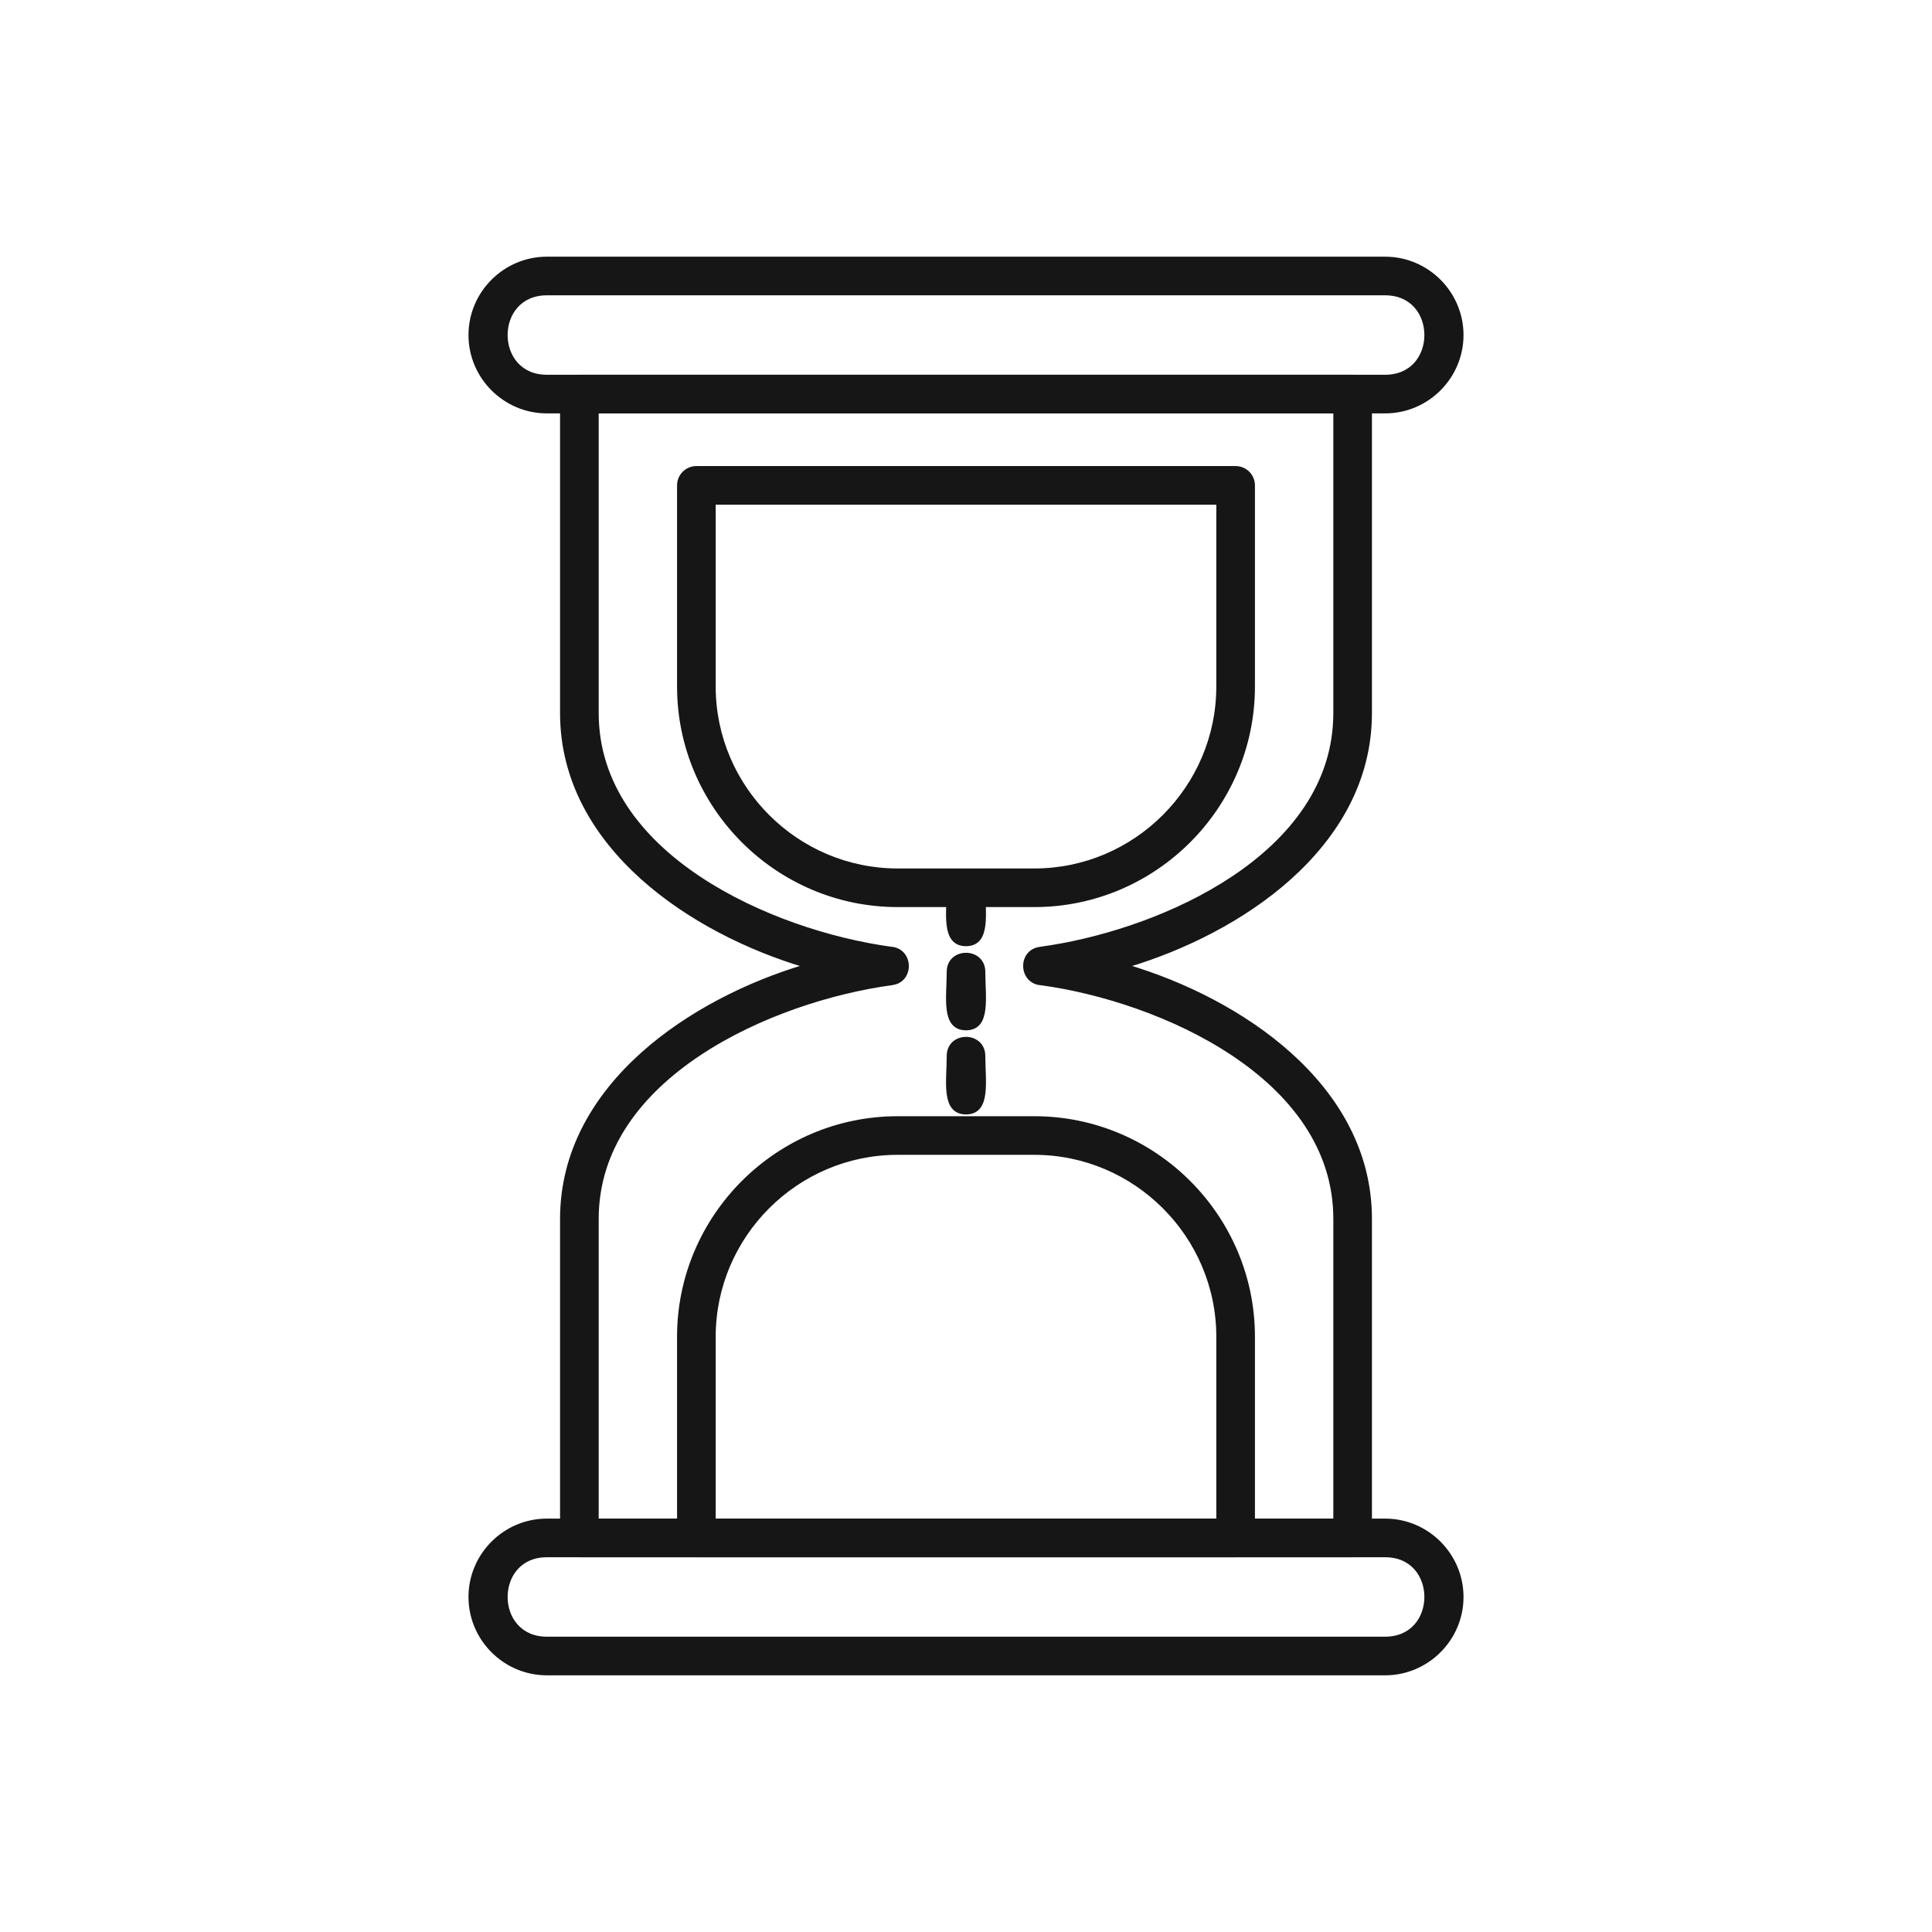
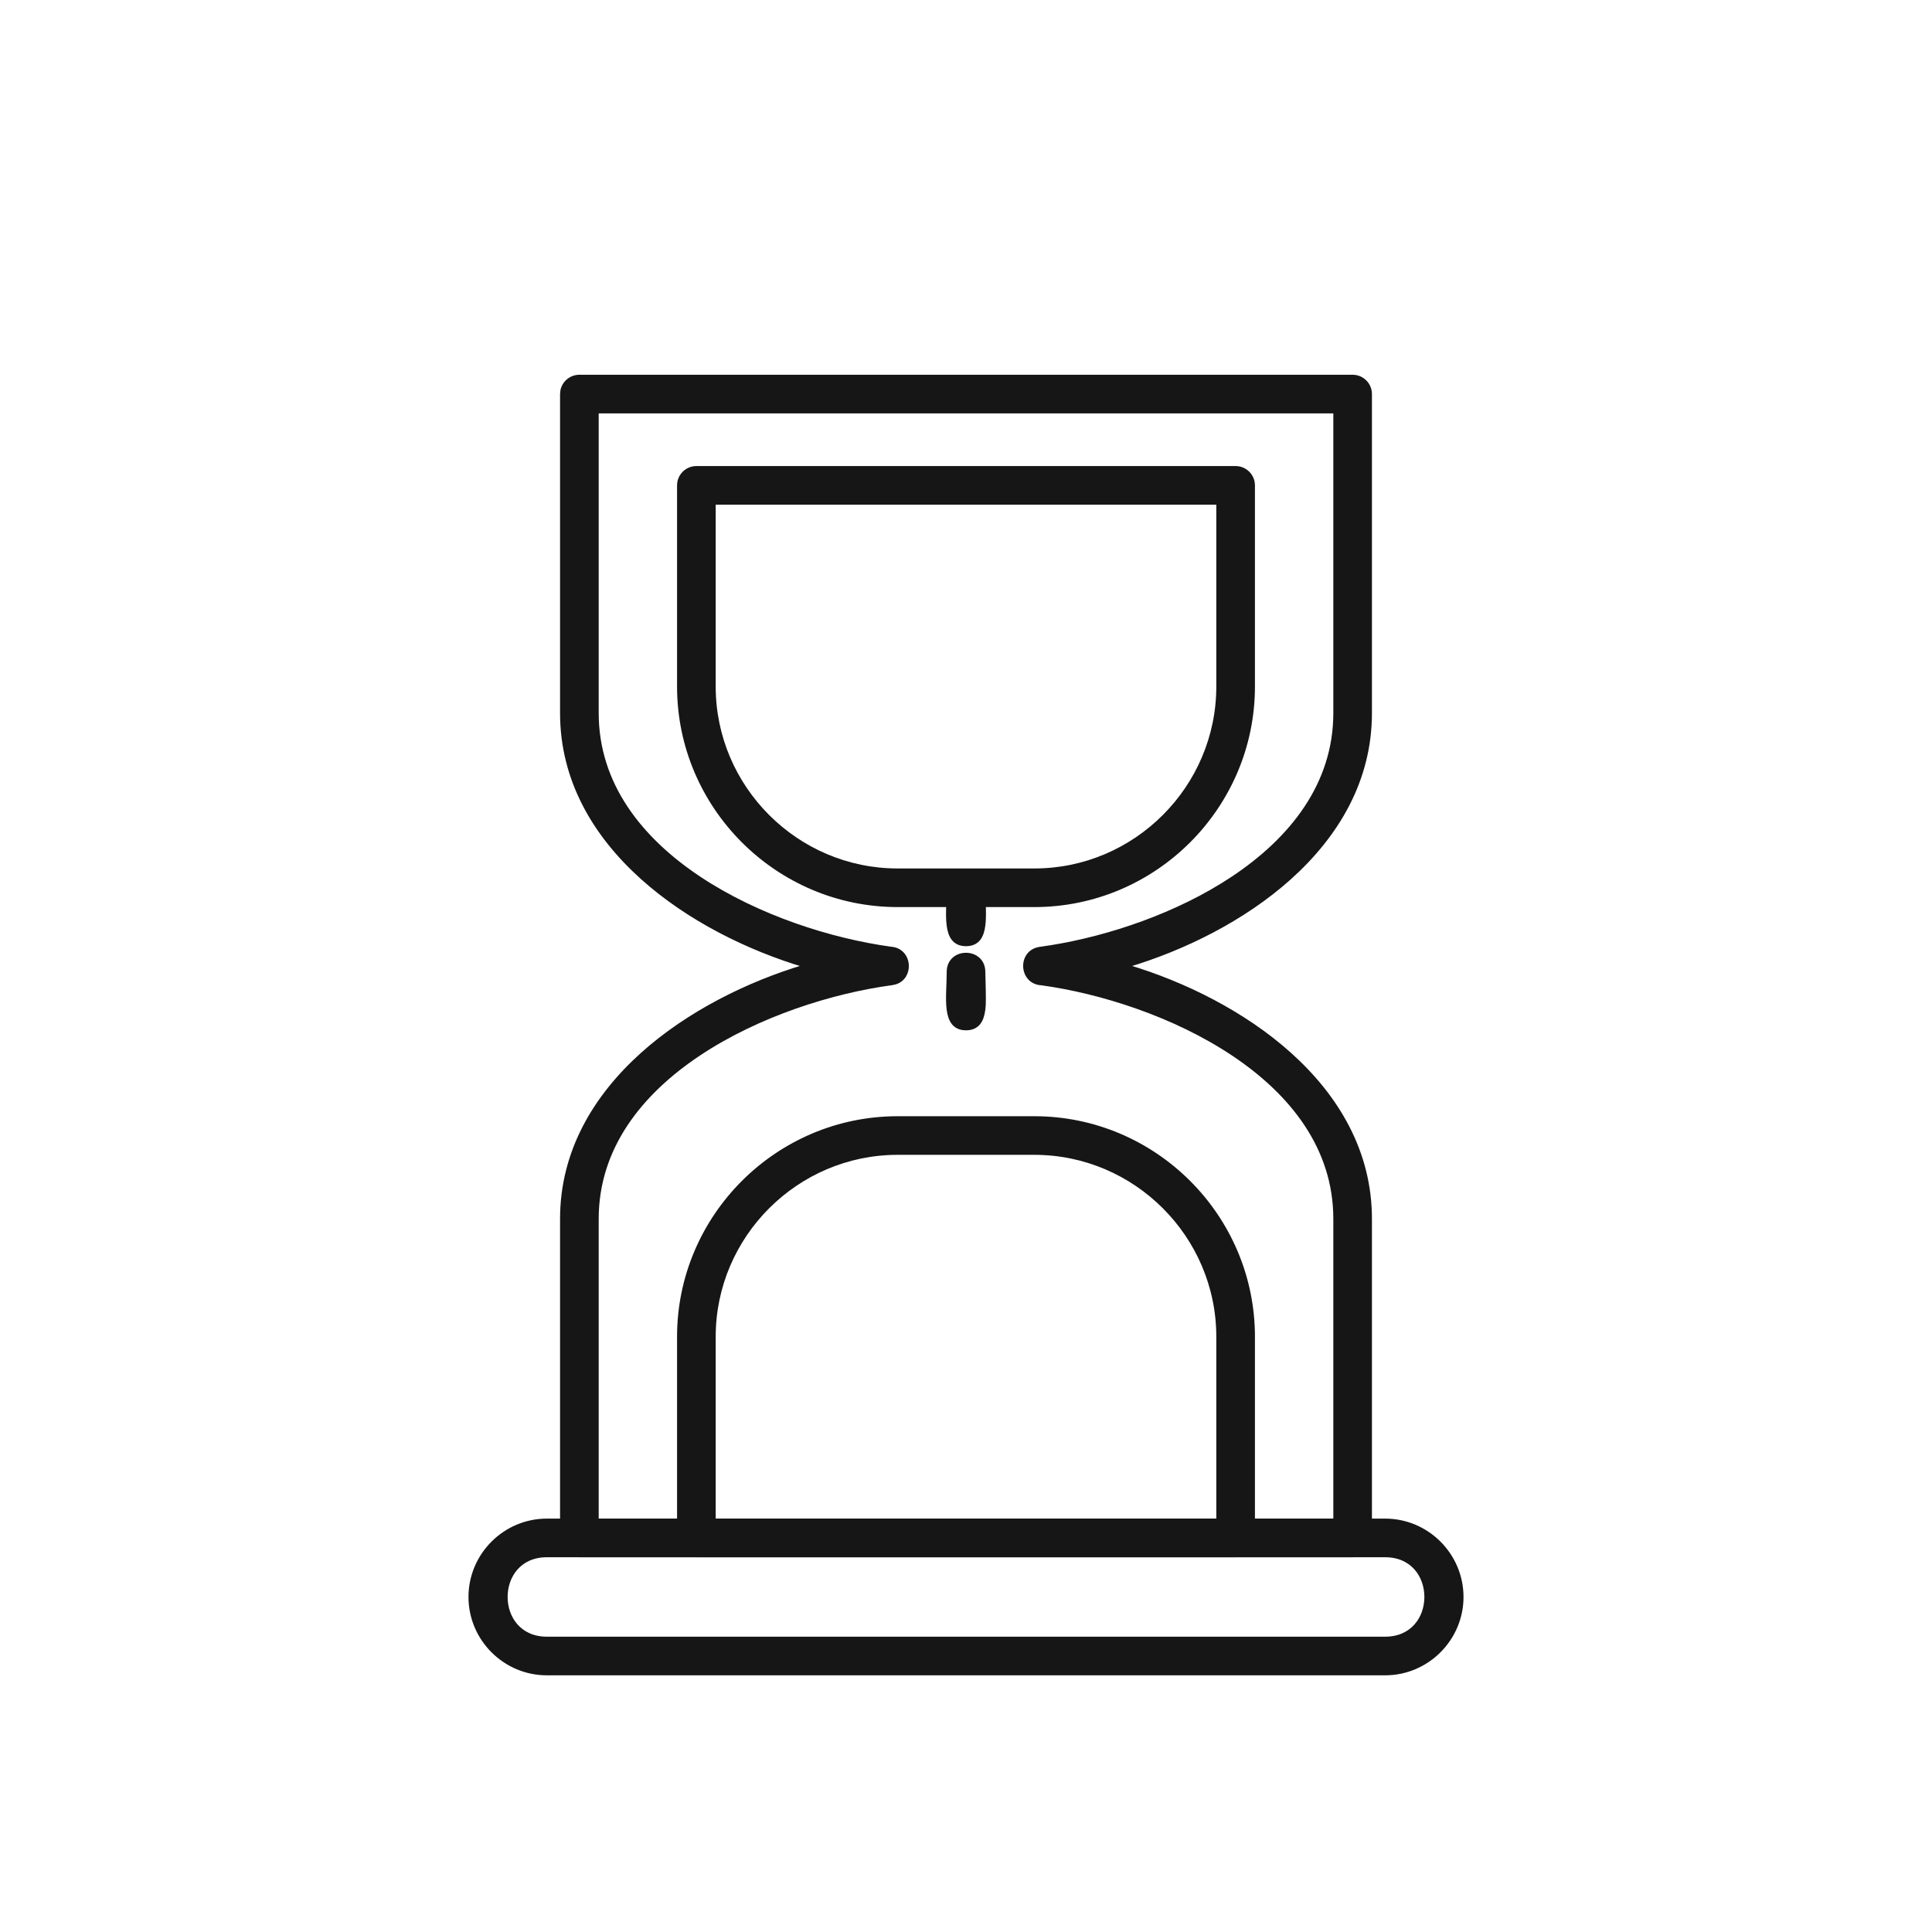
<svg xmlns="http://www.w3.org/2000/svg" width="70" height="70" viewBox="0 0 70 70" fill="none">
  <path d="M49.008 13.628C49.367 13.628 49.658 13.919 49.658 14.278V25.838C49.658 28.271 48.459 30.273 46.742 31.816C45.067 33.32 42.897 34.388 40.851 34.999C42.897 35.611 45.067 36.679 46.742 38.183C48.46 39.726 49.658 41.729 49.658 44.162V55.721C49.658 56.08 49.367 56.372 49.008 56.372H20.991C20.633 56.371 20.342 56.08 20.342 55.721V44.162C20.342 41.729 21.541 39.726 23.259 38.183C24.933 36.68 27.103 35.611 29.149 34.999C27.103 34.388 24.933 33.319 23.259 31.816C21.541 30.273 20.342 28.271 20.342 25.838V14.278L20.355 14.147C20.415 13.851 20.678 13.629 20.991 13.628H49.008ZM21.642 25.838C21.642 28.405 23.212 30.384 25.332 31.797C27.452 33.211 30.114 34.054 32.278 34.351H32.277C32.662 34.375 32.867 34.674 32.879 34.975C32.89 35.239 32.752 35.514 32.457 35.613L32.322 35.644C30.152 35.937 27.479 36.777 25.35 38.191C23.22 39.605 21.642 41.587 21.642 44.162V55.071H48.359V44.162C48.359 41.595 46.788 39.616 44.668 38.203C42.55 36.79 39.89 35.945 37.727 35.648V35.649C37.34 35.626 37.134 35.327 37.121 35.025C37.109 34.723 37.291 34.408 37.679 34.356L38.091 34.294C40.18 33.956 42.654 33.134 44.651 31.808C46.78 30.394 48.358 28.413 48.359 25.838V14.928H21.642V25.838Z" fill="#161616" stroke="#161616" stroke-width="0.1" />
  <path d="M37.48 40.493C41.848 40.493 45.419 44.064 45.419 48.432V55.721C45.419 56.08 45.128 56.371 44.769 56.372H25.231C24.872 56.371 24.581 56.08 24.581 55.721V48.432C24.581 44.064 28.153 40.493 32.521 40.493H37.48ZM32.521 41.792C28.871 41.792 25.881 44.782 25.881 48.432V55.072H44.119V48.432C44.119 44.782 41.13 41.793 37.48 41.792H32.521Z" fill="#161616" stroke="#161616" stroke-width="0.1" />
  <path d="M44.769 16.936C45.128 16.937 45.418 17.227 45.419 17.586V24.876C45.418 29.244 41.848 32.815 37.48 32.815H32.521C28.153 32.815 24.582 29.244 24.581 24.876V17.586C24.582 17.227 24.872 16.937 25.231 16.936H44.769ZM25.881 24.876C25.881 28.526 28.871 31.516 32.521 31.516H37.479C41.129 31.516 44.118 28.526 44.119 24.876V18.236H25.881V24.876Z" fill="#161616" stroke="#161616" stroke-width="0.1" />
  <path d="M35 31.523C35.16 31.523 35.323 31.576 35.445 31.683C35.569 31.792 35.65 31.954 35.65 32.166C35.65 32.396 35.663 32.636 35.67 32.871C35.676 33.103 35.677 33.33 35.651 33.528C35.626 33.725 35.575 33.901 35.473 34.029C35.368 34.159 35.214 34.232 35 34.232C34.786 34.232 34.633 34.159 34.528 34.029C34.426 33.901 34.374 33.725 34.349 33.528C34.323 33.33 34.324 33.103 34.331 32.871C34.338 32.636 34.351 32.396 34.351 32.166C34.351 31.954 34.431 31.792 34.555 31.683C34.677 31.575 34.84 31.523 35 31.523Z" fill="#161616" stroke="#161616" stroke-width="0.1" />
-   <path d="M35 34.571C35.16 34.571 35.323 34.623 35.445 34.731C35.569 34.84 35.65 35.002 35.65 35.213C35.65 35.444 35.663 35.684 35.67 35.919C35.676 36.151 35.677 36.377 35.651 36.576C35.626 36.773 35.575 36.949 35.473 37.077C35.368 37.207 35.214 37.28 35 37.28C34.786 37.28 34.633 37.207 34.528 37.077C34.426 36.949 34.374 36.773 34.349 36.576C34.323 36.377 34.324 36.151 34.331 35.919C34.338 35.684 34.351 35.444 34.351 35.213C34.351 35.002 34.431 34.84 34.555 34.731C34.677 34.623 34.84 34.571 35 34.571Z" fill="#161616" stroke="#161616" stroke-width="0.1" />
-   <path d="M35 37.618C35.16 37.618 35.323 37.671 35.445 37.778C35.569 37.887 35.65 38.05 35.65 38.261C35.65 38.492 35.663 38.732 35.67 38.966C35.676 39.199 35.677 39.425 35.651 39.623C35.626 39.821 35.575 39.997 35.473 40.124C35.368 40.254 35.214 40.328 35 40.328C34.786 40.328 34.633 40.254 34.528 40.124C34.426 39.997 34.374 39.821 34.349 39.623C34.323 39.425 34.324 39.199 34.331 38.966C34.338 38.732 34.351 38.492 34.351 38.261C34.351 38.05 34.431 37.887 34.555 37.778C34.677 37.671 34.84 37.618 35 37.618Z" fill="#161616" stroke="#161616" stroke-width="0.1" />
-   <path d="M50.187 9.35C51.721 9.35 52.975 10.605 52.976 12.139C52.976 13.673 51.721 14.928 50.187 14.928H19.814C18.28 14.928 17.024 13.674 17.024 12.139C17.024 10.606 18.28 9.35 19.814 9.35H50.187ZM19.814 10.65C19.32 10.65 18.954 10.836 18.71 11.114C18.465 11.392 18.342 11.765 18.342 12.139C18.342 12.514 18.465 12.886 18.71 13.165C18.954 13.442 19.32 13.628 19.814 13.628H50.187C50.68 13.628 51.046 13.442 51.29 13.165C51.535 12.886 51.658 12.514 51.658 12.139C51.658 11.765 51.535 11.392 51.29 11.114C51.046 10.836 50.68 10.65 50.187 10.65H19.814Z" fill="#161616" stroke="#161616" stroke-width="0.1" />
+   <path d="M35 34.571C35.16 34.571 35.323 34.623 35.445 34.731C35.569 34.84 35.65 35.002 35.65 35.213C35.676 36.151 35.677 36.377 35.651 36.576C35.626 36.773 35.575 36.949 35.473 37.077C35.368 37.207 35.214 37.28 35 37.28C34.786 37.28 34.633 37.207 34.528 37.077C34.426 36.949 34.374 36.773 34.349 36.576C34.323 36.377 34.324 36.151 34.331 35.919C34.338 35.684 34.351 35.444 34.351 35.213C34.351 35.002 34.431 34.84 34.555 34.731C34.677 34.623 34.84 34.571 35 34.571Z" fill="#161616" stroke="#161616" stroke-width="0.1" />
  <path d="M50.187 55.072C51.72 55.072 52.975 56.326 52.976 57.861C52.976 59.394 51.72 60.65 50.187 60.65H19.814C18.279 60.65 17.024 59.395 17.024 57.861C17.024 56.327 18.279 55.072 19.814 55.072H50.187ZM19.814 56.372C19.32 56.372 18.954 56.558 18.71 56.835C18.465 57.114 18.342 57.486 18.342 57.861C18.342 58.235 18.465 58.608 18.71 58.886C18.954 59.163 19.32 59.35 19.814 59.35H50.187C50.68 59.35 51.046 59.163 51.29 58.886C51.535 58.608 51.658 58.235 51.658 57.861C51.658 57.486 51.535 57.114 51.29 56.835C51.046 56.558 50.68 56.372 50.187 56.372H19.814Z" fill="#161616" stroke="#161616" stroke-width="0.1" />
</svg>